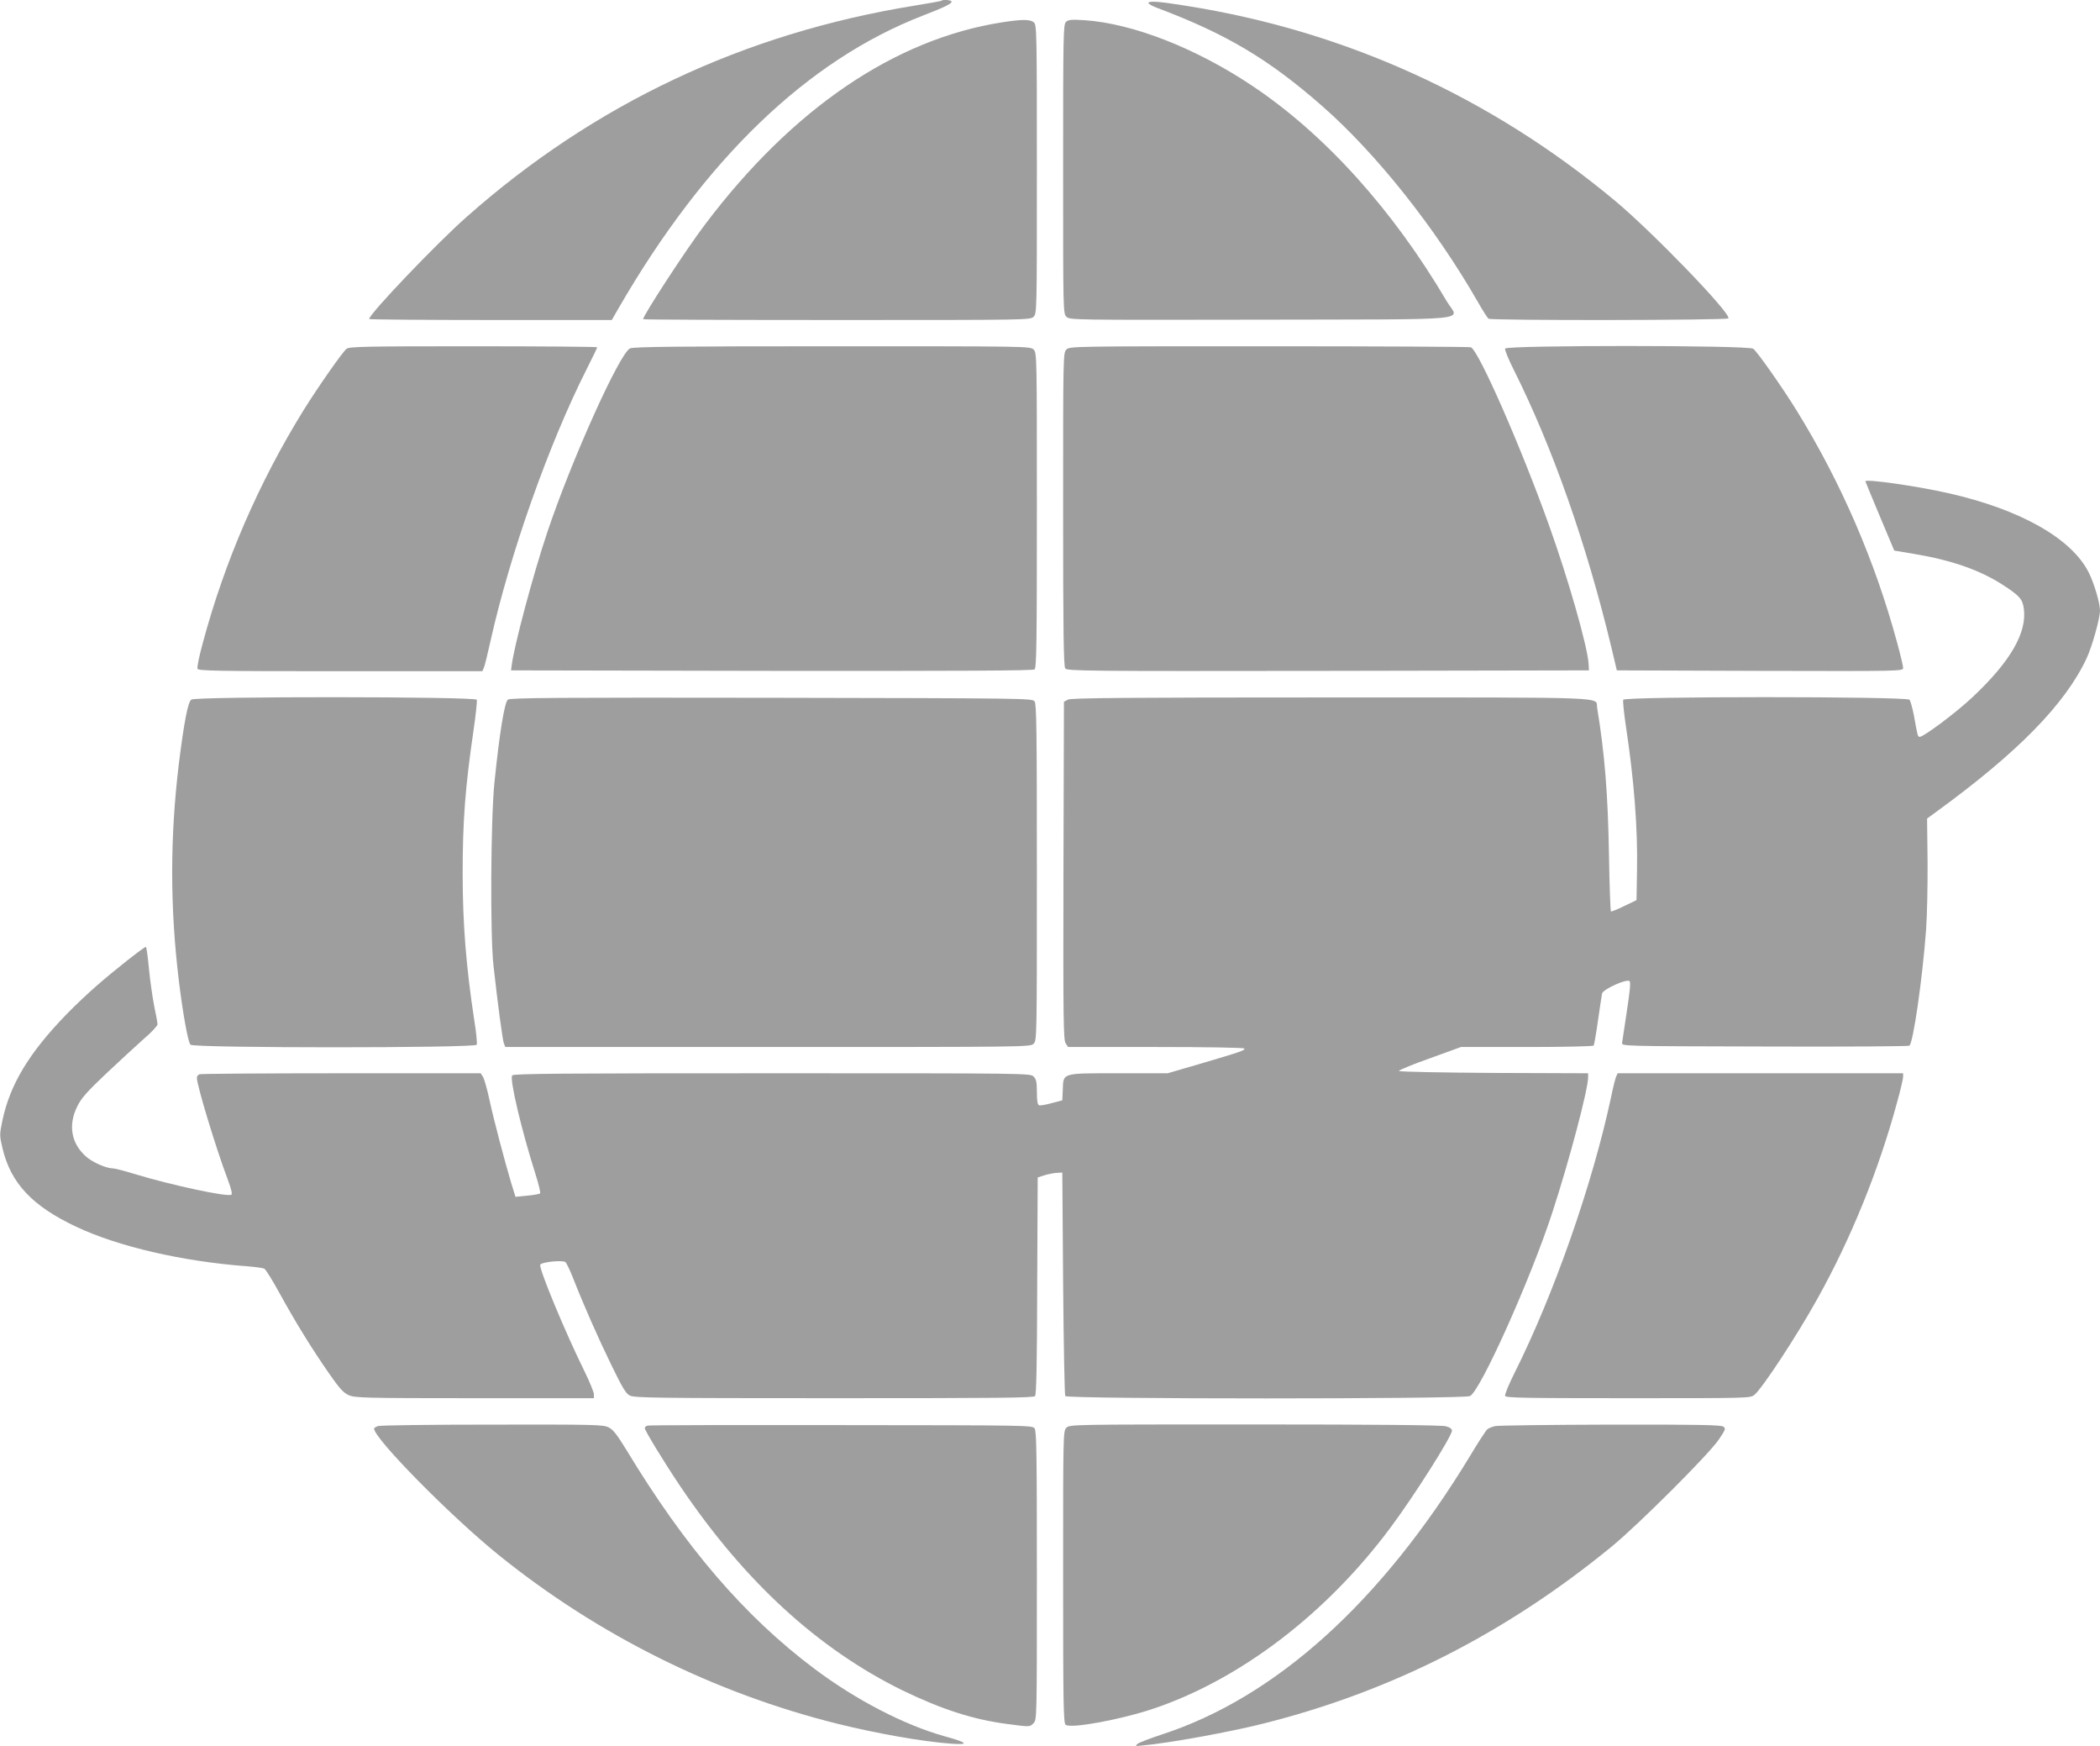
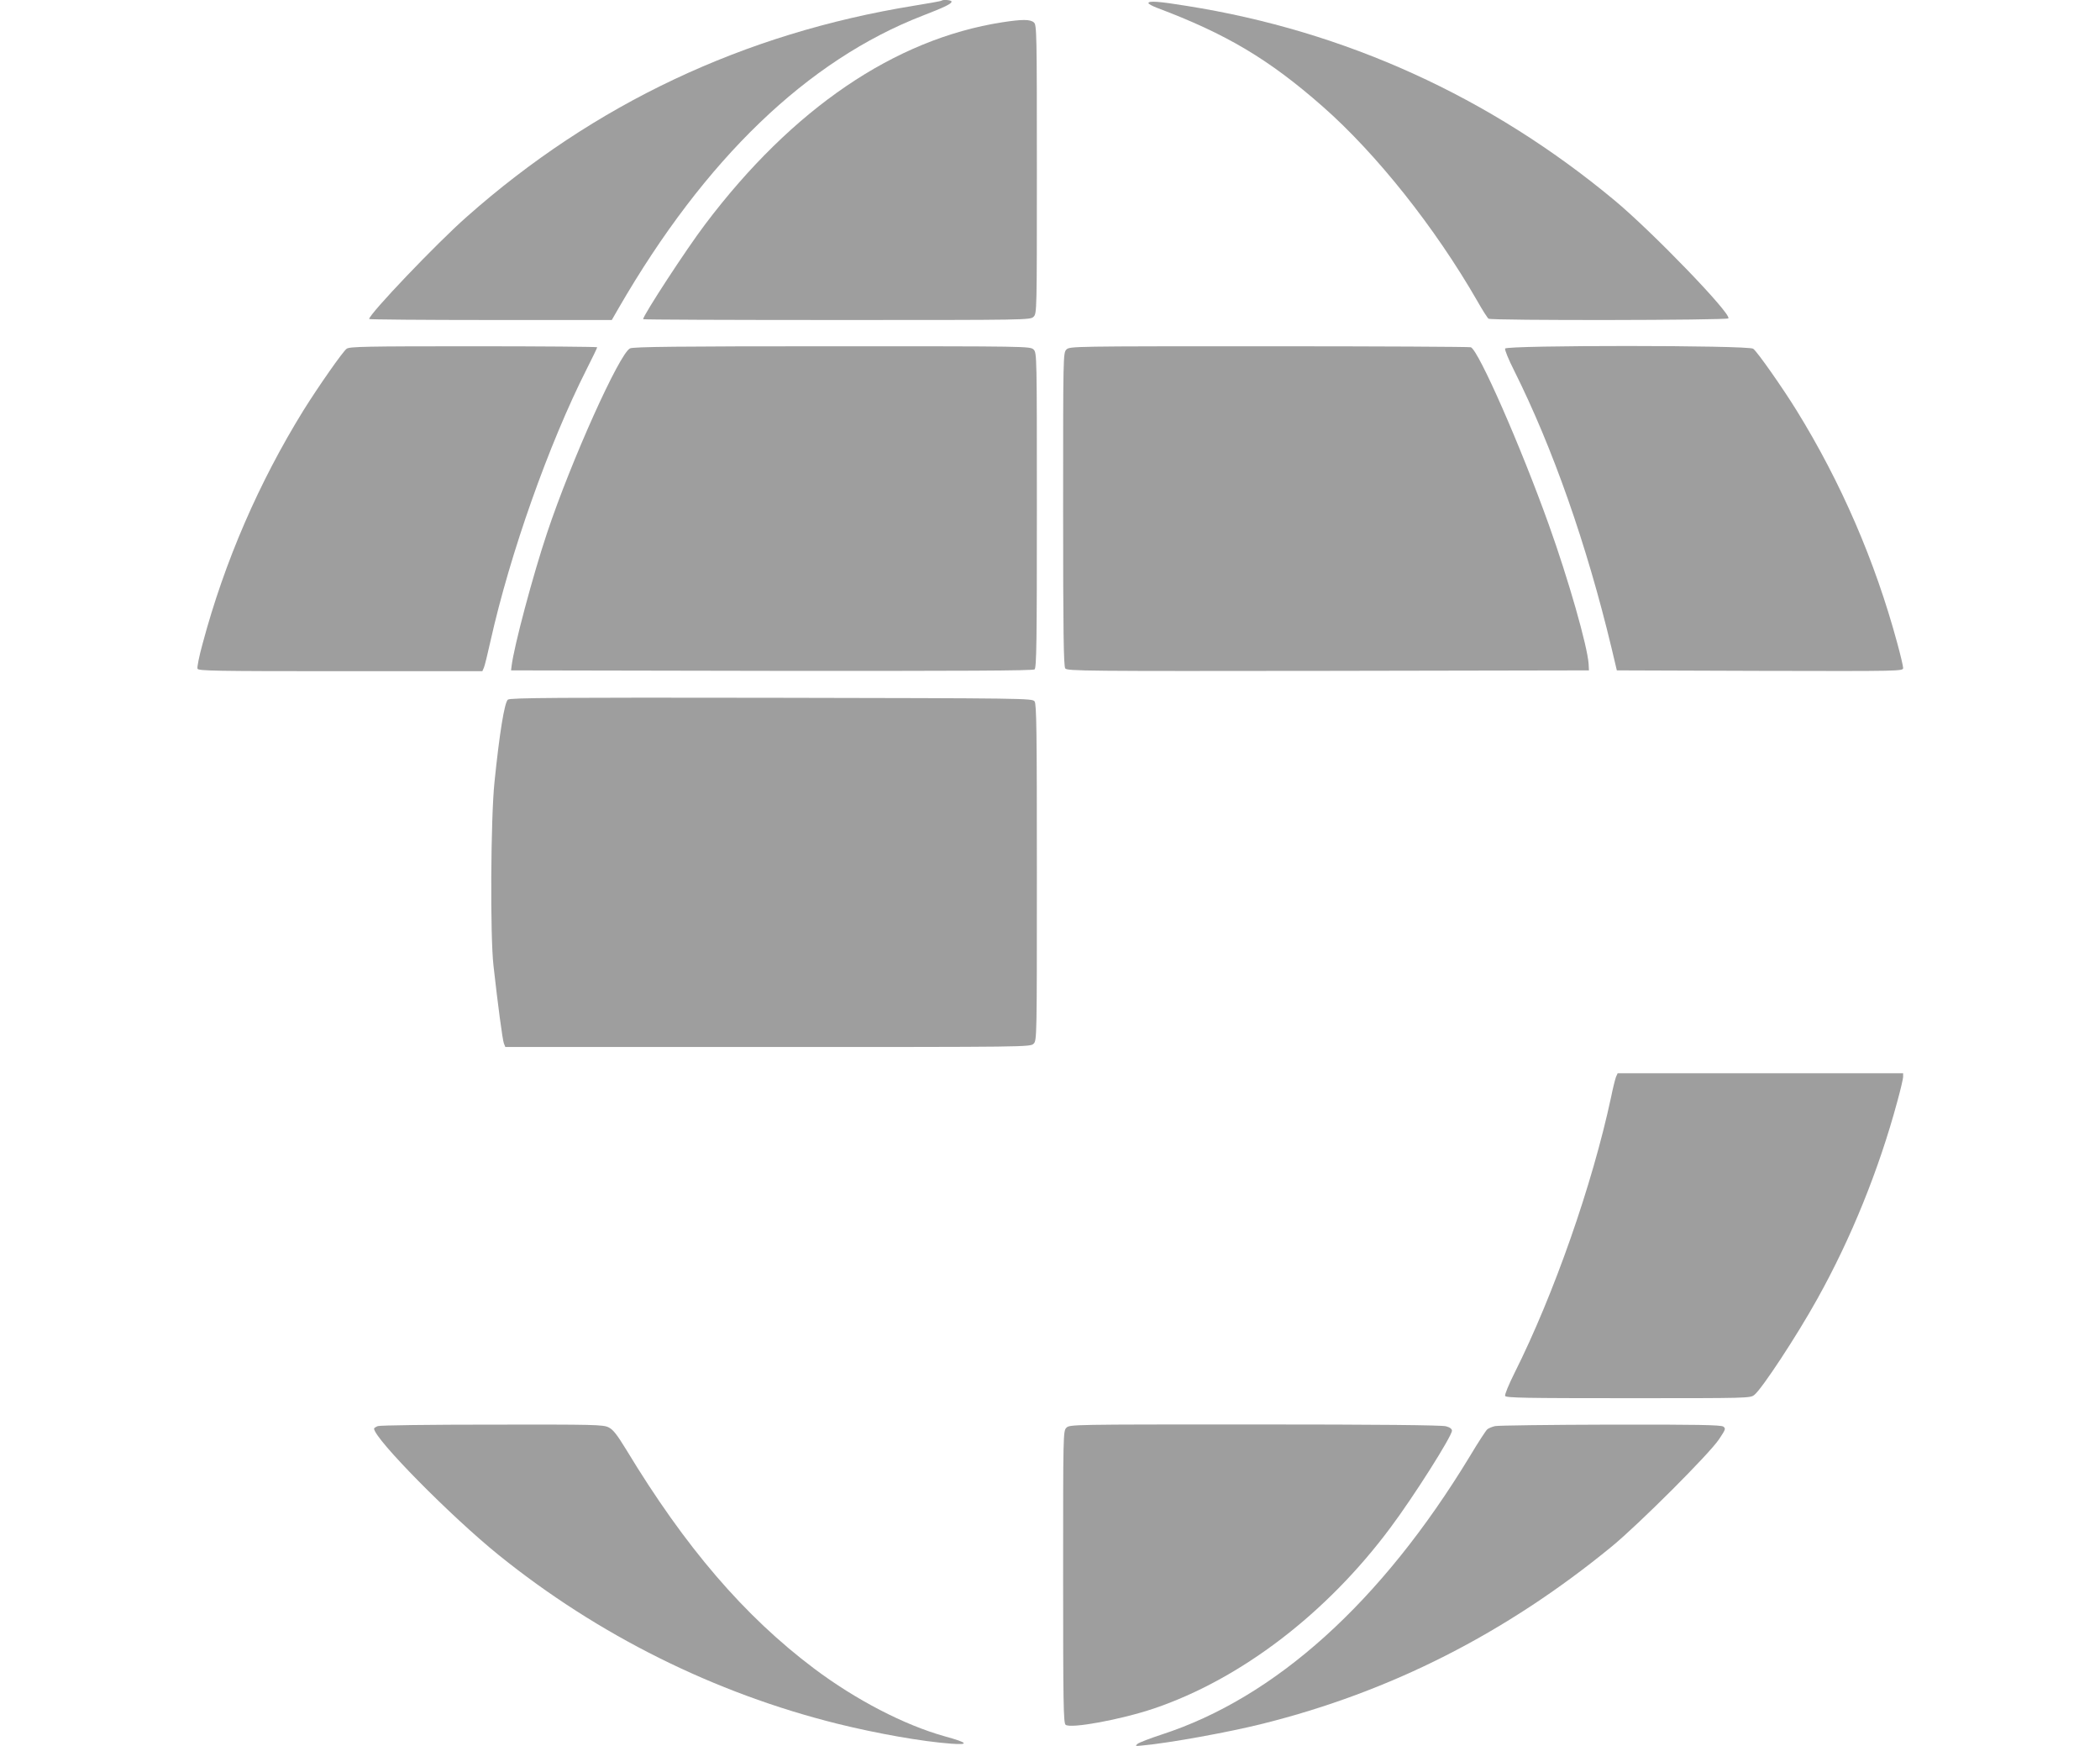
<svg xmlns="http://www.w3.org/2000/svg" version="1.0" width="1280pt" height="1064pt" viewBox="0 0 1280 1064" preserveAspectRatio="xMidYMid meet">
  <g transform="translate(0,1064) scale(0.1,-0.1)" fill="#9e9e9e" stroke="none">
    <path d="M5739 10636 c-2 -3 -78 -16 -169 -31 -1036 -168 -1948 -598 -2725 -1286 -182 -160 -595 -593 -595 -623 0 -3 333 -6 740 -6 l739 0 42 73 c525 908 1151 1510 1854 1782 132 51 175 72 175 85 0 10 -52 14 -61 6z" />
    <path d="M7000 10621 c0 -5 24 -18 53 -29 422 -159 680 -312 1008 -600 328 -288 686 -738 944 -1187 31 -55 62 -103 68 -107 19 -12 1455 -10 1462 2 18 29 -465 529 -695 720 -758 630 -1640 1031 -2606 1184 -171 28 -234 32 -234 17z" />
    <path d="M6108 10504 c-654 -102 -1278 -526 -1810 -1231 -114 -150 -378 -555 -378 -578 0 -3 531 -5 1180 -5 1167 0 1180 0 1200 20 20 20 20 33 20 898 0 839 -1 880 -18 895 -22 20 -71 20 -194 1z" />
-     <path d="M6497 10506 c-16 -16 -17 -81 -17 -897 0 -866 0 -879 20 -899 20 -20 31 -20 1187 -18 1340 3 1204 -10 1132 111 -329 559 -744 1019 -1186 1314 -344 230 -729 380 -1023 400 -82 5 -98 3 -113 -11z" />
    <path d="M2113 8515 c-23 -16 -173 -231 -263 -375 -272 -440 -481 -921 -615 -1422 -21 -76 -35 -145 -31 -153 5 -13 108 -15 871 -15 l865 0 10 23 c5 12 23 85 40 162 119 532 355 1199 586 1656 35 69 64 129 64 133 0 3 -339 6 -753 6 -660 0 -755 -2 -774 -15z" />
    <path d="M3840 8517 c-65 -32 -359 -686 -505 -1123 -87 -260 -202 -691 -217 -814 l-3 -25 1589 -3 c1166 -1 1592 1 1602 9 12 10 14 175 14 970 0 946 0 959 -20 979 -20 20 -33 20 -1227 20 -938 0 -1214 -3 -1233 -13z" />
    <path d="M6500 8510 c-20 -20 -20 -33 -20 -973 0 -747 3 -957 13 -970 11 -16 116 -17 1602 -15 l1590 3 -2 39 c-7 109 -124 518 -242 847 -171 478 -429 1065 -476 1083 -9 3 -563 6 -1231 6 -1201 0 -1214 0 -1234 -20z" />
    <path d="M9174 8516 c-3 -8 21 -67 54 -132 237 -474 443 -1061 595 -1694 l32 -135 873 -3 c863 -2 872 -2 872 18 0 11 -16 79 -36 152 -135 499 -342 978 -614 1418 -84 136 -241 360 -264 375 -30 22 -1504 22 -1512 1z" />
-     <path d="M11370 7707 c0 -2 40 -98 88 -213 l88 -209 125 -21 c226 -38 397 -98 535 -187 101 -65 121 -87 129 -141 23 -149 -81 -328 -314 -546 -100 -94 -296 -240 -320 -240 -12 0 -13 6 -35 129 -9 46 -21 89 -27 97 -18 21 -1737 21 -1745 0 -3 -8 4 -77 15 -153 51 -335 74 -629 69 -888 l-3 -180 -75 -36 c-41 -20 -78 -35 -81 -33 -3 2 -9 158 -12 346 -6 366 -26 616 -72 895 -12 68 128 63 -1618 63 -1255 0 -1587 -3 -1607 -13 l-25 -13 -3 -1028 c-2 -909 0 -1032 13 -1053 l15 -23 535 0 c313 0 536 -4 539 -9 7 -11 -20 -20 -278 -96 l-189 -55 -297 0 c-352 0 -338 4 -342 -100 l-3 -65 -65 -17 c-36 -10 -71 -16 -77 -13 -9 3 -13 29 -13 80 0 62 -4 79 -20 95 -20 20 -33 20 -1594 20 -1269 0 -1576 -2 -1584 -13 -17 -21 55 -328 142 -602 19 -60 32 -113 28 -117 -4 -4 -40 -10 -79 -14 l-71 -7 -26 84 c-39 131 -103 372 -132 504 -14 66 -32 130 -40 143 l-14 22 -849 0 c-467 0 -856 -3 -865 -6 -9 -3 -16 -13 -16 -22 0 -46 118 -434 187 -616 23 -62 30 -92 23 -96 -24 -15 -364 58 -582 124 -65 20 -126 36 -137 36 -42 0 -125 36 -166 72 -91 80 -111 192 -54 306 24 50 59 89 177 201 81 76 184 171 229 211 46 39 83 79 83 88 0 10 -9 59 -20 111 -10 51 -25 154 -32 227 -7 74 -15 134 -19 134 -11 0 -192 -142 -299 -236 -52 -45 -136 -124 -186 -176 -228 -235 -344 -428 -390 -649 -17 -83 -17 -89 1 -165 50 -213 181 -353 449 -479 256 -121 649 -212 1041 -241 50 -4 97 -10 106 -15 9 -4 51 -73 94 -151 92 -168 197 -339 304 -492 60 -86 84 -113 116 -127 37 -17 86 -19 768 -19 l727 0 0 24 c0 12 -25 74 -56 137 -120 243 -280 629 -271 652 6 17 136 30 154 16 6 -6 26 -47 44 -92 64 -164 153 -366 235 -534 68 -140 89 -175 113 -187 27 -14 167 -16 1244 -16 1005 0 1216 2 1226 13 8 10 12 206 13 673 l3 659 40 13 c22 7 56 14 75 15 l35 2 5 -675 c3 -371 9 -681 13 -687 12 -19 2431 -19 2467 0 64 32 371 716 503 1122 103 316 217 747 217 821 l0 24 -575 2 c-320 2 -576 7 -578 12 -1 5 83 40 188 77 l190 69 402 0 c227 0 404 4 407 9 3 5 15 74 26 152 11 79 23 153 25 165 6 26 151 92 168 75 7 -7 1 -66 -17 -183 -14 -95 -27 -182 -29 -193 -2 -20 5 -20 868 -22 479 -2 876 1 883 5 23 15 79 400 102 707 6 83 10 269 9 414 l-3 263 49 36 c503 365 793 661 924 942 33 71 81 242 81 290 0 44 -36 167 -68 230 -104 209 -418 386 -857 485 -195 44 -505 88 -505 72z" />
-     <path d="M1166 6377 c-21 -16 -44 -137 -76 -392 -54 -449 -54 -872 0 -1320 25 -203 55 -372 71 -391 18 -21 1737 -21 1745 0 3 8 -3 75 -15 148 -50 326 -71 591 -71 894 0 319 15 522 66 872 14 95 23 180 20 188 -8 20 -1712 21 -1740 1z" />
    <path d="M3096 6377 c-21 -15 -52 -208 -82 -503 -23 -219 -27 -938 -6 -1119 26 -234 55 -451 63 -472 l9 -23 1600 0 c1587 0 1600 0 1620 20 20 20 20 33 20 1043 0 868 -2 1026 -14 1043 -14 19 -44 19 -1603 22 -1297 2 -1592 0 -1607 -11z" />
    <path d="M9850 4078 c-5 -13 -19 -68 -30 -123 -114 -533 -349 -1204 -590 -1684 -34 -68 -59 -129 -56 -137 5 -12 124 -14 749 -14 735 0 745 0 770 20 46 36 261 363 384 585 205 367 375 786 487 1201 20 72 36 141 36 152 l0 22 -870 0 -870 0 -10 -22z" />
    <path d="M2303 1950 c-13 -5 -23 -12 -23 -15 0 -61 470 -537 760 -771 605 -488 1314 -841 2065 -1028 243 -60 515 -108 690 -121 117 -9 105 6 -38 45 -246 69 -541 222 -794 412 -426 320 -787 741 -1145 1333 -57 93 -81 124 -108 137 -32 17 -87 18 -710 17 -378 0 -685 -4 -697 -9z" />
-     <path d="M3948 1953 c-10 -2 -18 -9 -18 -15 0 -15 117 -207 218 -357 389 -577 838 -989 1354 -1242 238 -115 429 -177 636 -204 142 -19 138 -19 162 5 20 20 20 33 20 898 0 743 -2 881 -14 898 -14 19 -39 19 -1178 20 -640 1 -1171 0 -1180 -3z" />
    <path d="M6500 1940 c-20 -20 -20 -33 -20 -909 0 -767 2 -890 15 -901 30 -25 336 31 538 99 529 179 1053 579 1442 1102 143 191 375 558 375 591 0 11 -13 21 -37 27 -25 7 -415 11 -1165 11 -1115 0 -1128 0 -1148 -20z" />
    <path d="M9113 1950 c-18 -4 -40 -13 -48 -20 -8 -7 -56 -80 -106 -164 -539 -888 -1185 -1471 -1880 -1696 -70 -23 -135 -48 -145 -56 -17 -14 -15 -15 31 -10 163 15 522 80 730 132 781 195 1482 550 2130 1081 163 134 595 565 653 653 40 60 42 65 26 77 -14 10 -157 13 -688 12 -369 -1 -686 -5 -703 -9z" />
  </g>
</svg>